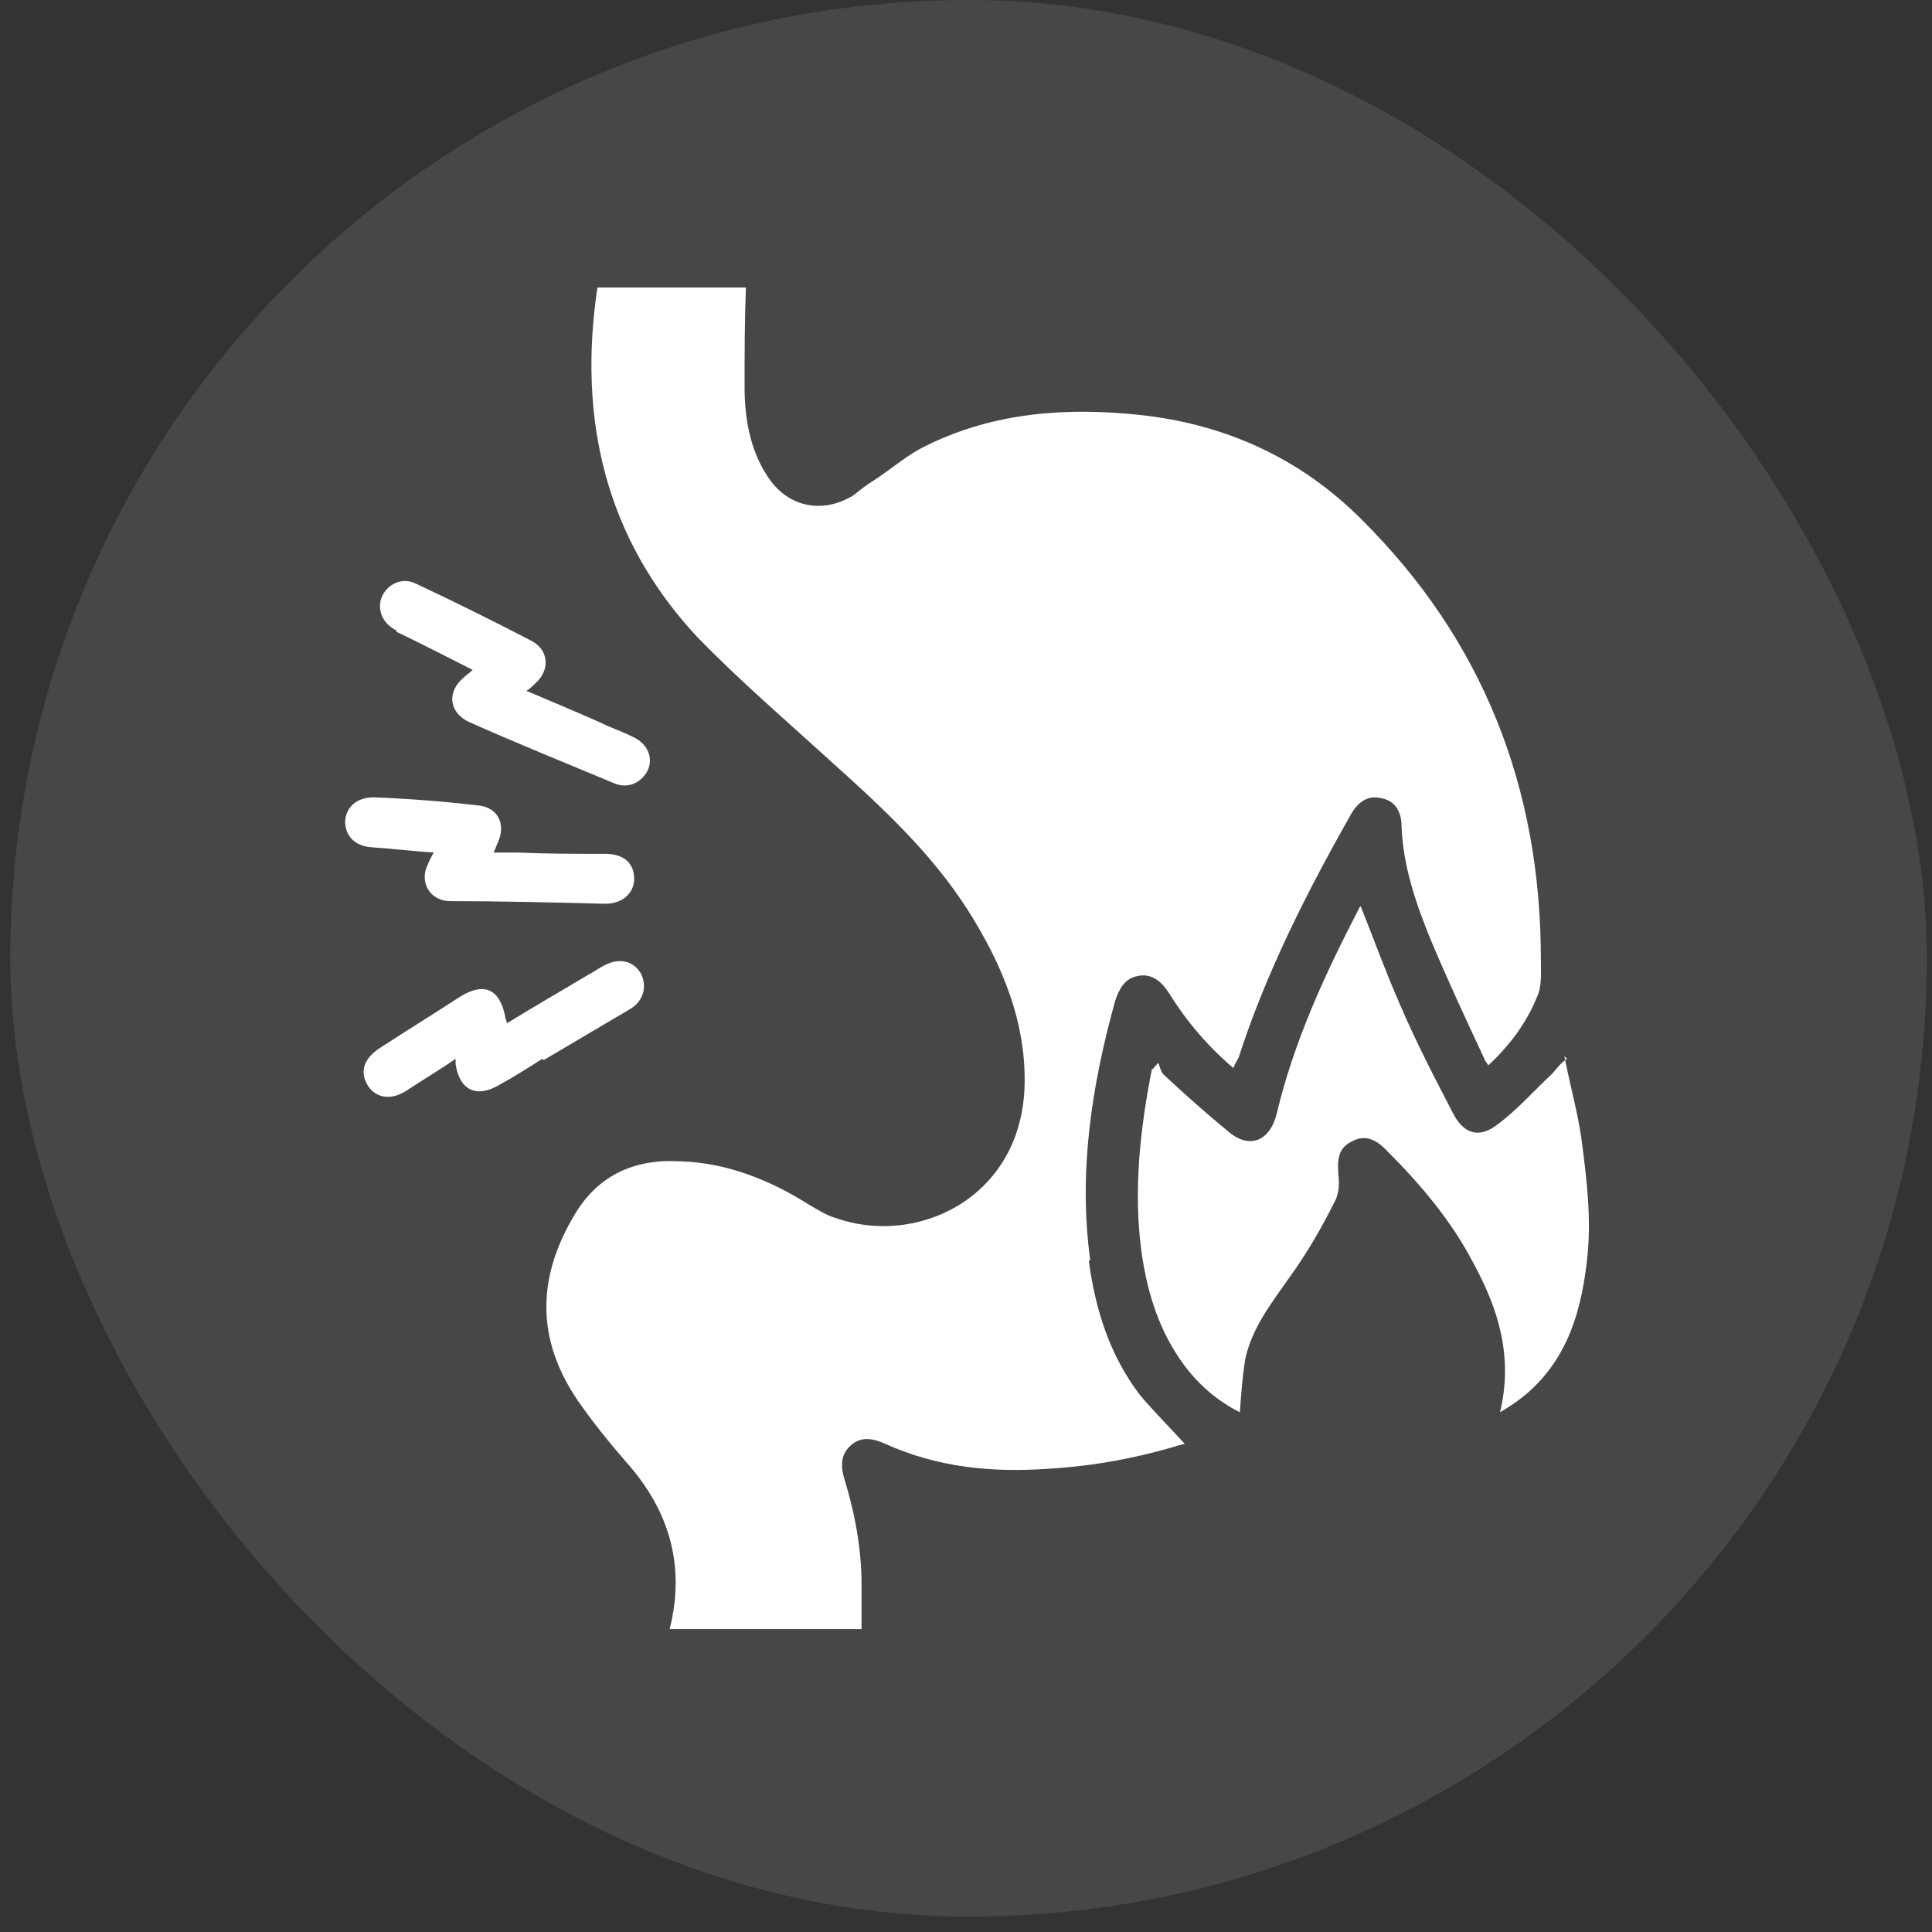
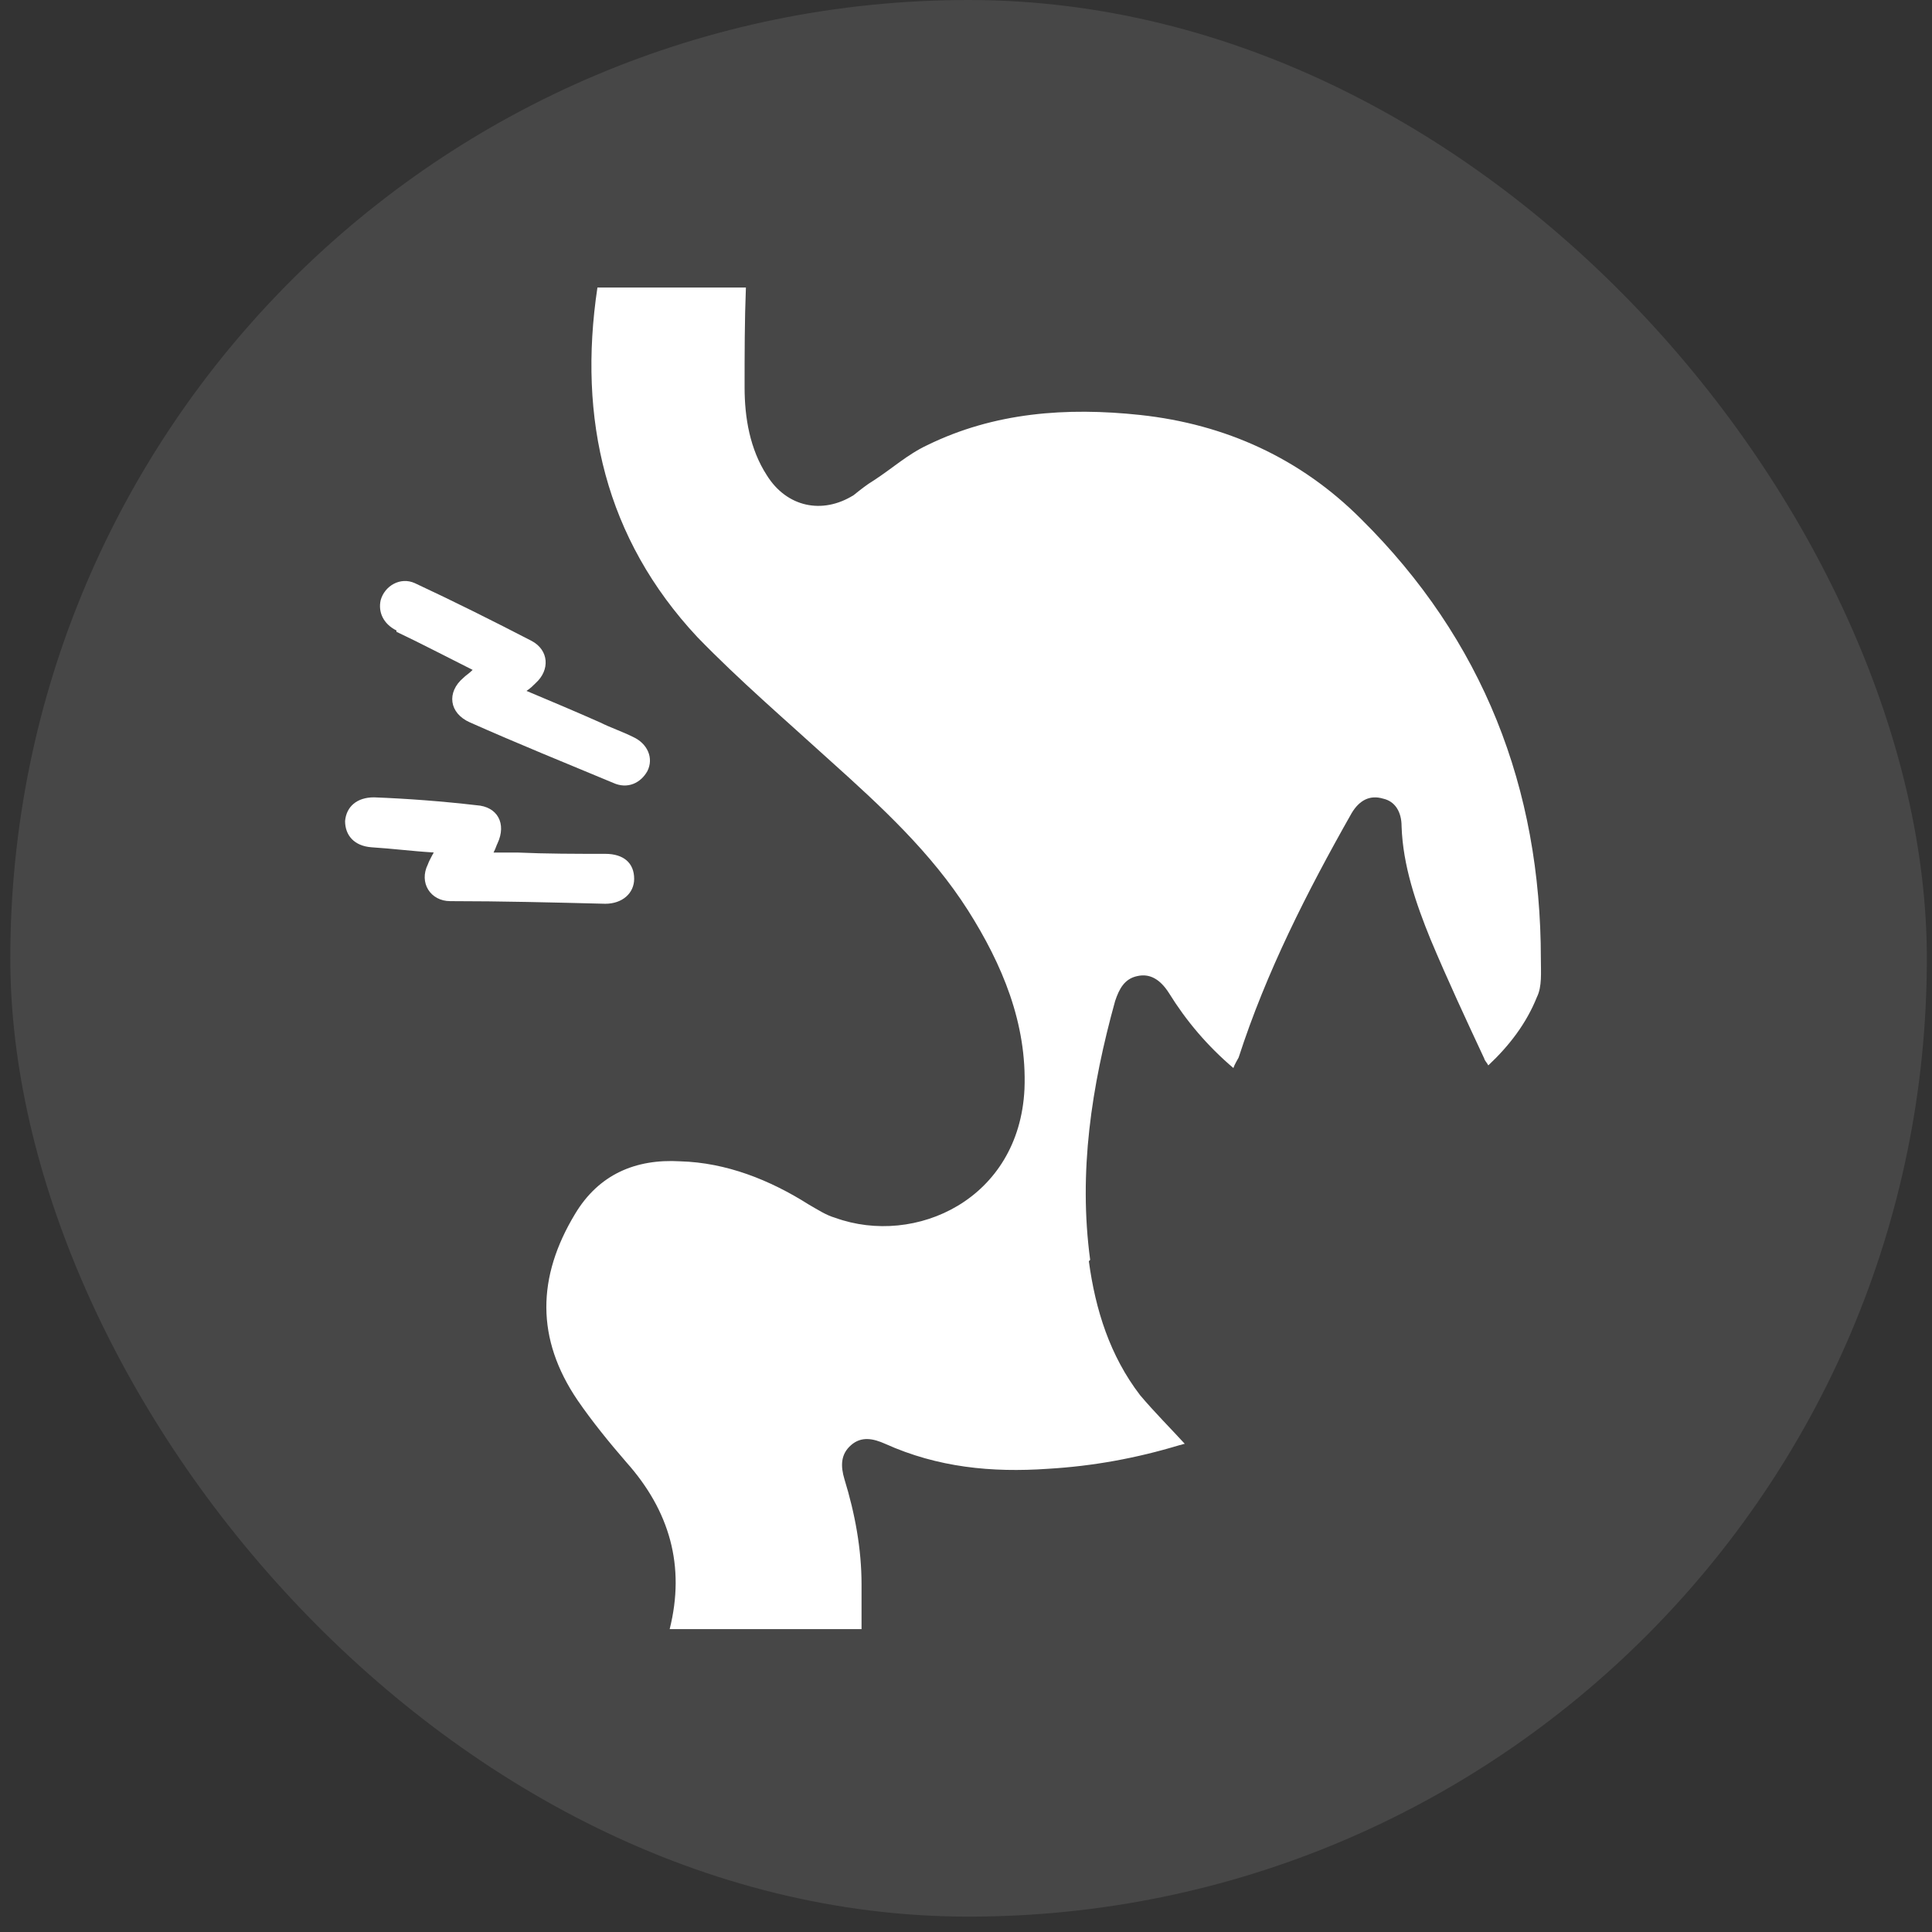
<svg xmlns="http://www.w3.org/2000/svg" width="75" height="75" viewBox="0 0 75 75" fill="none">
  <rect x="0" y="0" width="75" height="75" fill="#333333" stroke="none" />
  <g id="Digesnat_2">
    <rect x="0.4" width="74.4" height="74.403" rx="37.2" fill="white" fill-opacity="0.1" />
    <g id="uuid-e320accc-1364-4af5-aee4-8518546bec13" clip-path="url(#clip0_336_223)">
-       <path id="Vector" d="M60.832 41.103C60.526 41.308 60.424 41.512 60.22 41.716C59.506 42.379 58.894 43.093 58.129 43.654C57.415 44.215 56.803 44.011 56.395 43.195C55.68 41.818 54.966 40.44 54.354 39.012C53.793 37.737 53.334 36.462 52.824 35.187C52.824 35.187 52.773 35.187 52.773 35.237C51.447 37.788 50.222 40.44 49.559 43.246C49.304 44.266 48.539 44.623 47.723 43.96C46.856 43.246 45.989 42.481 45.173 41.716C45.071 41.614 45.02 41.41 44.969 41.257C44.765 41.461 44.764 41.512 44.714 41.512C44.255 43.858 43.999 46.204 44.306 48.551C44.51 50.03 44.918 51.458 45.785 52.734C46.397 53.652 47.213 54.366 48.131 54.825C48.182 54.111 48.233 53.448 48.335 52.785C48.59 51.56 49.355 50.591 50.069 49.571C50.733 48.653 51.294 47.684 51.804 46.663C51.957 46.408 52.008 46 51.957 45.643C51.906 44.98 51.957 44.572 52.467 44.317C52.926 44.062 53.334 44.164 53.793 44.623C55.119 45.949 56.344 47.378 57.211 49.061C58.18 50.846 58.741 52.682 58.231 54.825C58.486 54.672 58.639 54.57 58.792 54.468C60.679 53.142 61.342 51.203 61.597 49.01C61.801 47.378 61.597 45.796 61.393 44.215C61.24 43.144 60.934 42.073 60.73 41.002L60.832 41.103Z" fill="white" />
      <path id="Vector_2" d="M42.32 48.908C41.861 45.49 42.371 42.175 43.289 38.859C43.443 38.4 43.647 37.992 44.157 37.89C44.616 37.788 45.024 37.992 45.381 38.553C46.044 39.624 46.86 40.593 47.88 41.461C47.931 41.307 48.033 41.154 48.084 41.052C49.156 37.737 50.737 34.625 52.471 31.565C52.777 31.055 53.185 30.851 53.695 31.004C54.154 31.106 54.409 31.514 54.409 32.075C54.46 33.605 54.971 35.084 55.532 36.462C56.195 38.043 56.909 39.573 57.623 41.103C57.623 41.154 57.725 41.257 57.776 41.358C58.592 40.593 59.255 39.726 59.663 38.706C59.867 38.298 59.816 37.737 59.816 37.227C59.816 30.596 57.572 24.832 52.828 20.139C50.482 17.792 47.574 16.466 44.259 16.109C41.402 15.803 38.597 16.007 35.995 17.282C35.23 17.639 34.618 18.201 33.904 18.66C33.649 18.813 33.394 19.017 33.139 19.221C31.915 19.986 30.537 19.68 29.772 18.456C29.109 17.435 28.905 16.211 28.905 15.038C28.905 13.763 28.905 12.437 28.956 11.161H23.192C22.427 16.262 23.498 20.904 27.069 24.73C28.701 26.413 30.486 27.943 32.221 29.524C34.21 31.31 36.148 33.095 37.577 35.339C38.903 37.431 39.872 39.726 39.77 42.277C39.566 46.561 35.536 48.398 32.425 47.276C32.068 47.173 31.762 46.969 31.404 46.765C29.874 45.796 28.191 45.133 26.406 45.082C24.671 44.98 23.243 45.592 22.325 47.123C20.846 49.571 20.795 51.968 22.427 54.366C22.988 55.182 23.651 55.998 24.314 56.763C25.997 58.651 26.61 60.793 25.997 63.241H33.445C33.445 62.68 33.445 62.068 33.445 61.507C33.445 60.13 33.19 58.752 32.782 57.426C32.629 56.916 32.629 56.457 33.037 56.1C33.445 55.743 33.904 55.845 34.363 56.049C36.403 56.967 38.495 57.171 40.688 57.018C42.422 56.916 44.106 56.61 45.789 56.1C45.84 56.1 45.942 56.049 45.993 56.049C45.432 55.437 44.82 54.825 44.259 54.162C43.086 52.631 42.524 50.846 42.269 48.959L42.32 48.908Z" fill="white" />
      <path id="Vector_3" d="M15.39 24.526C16.359 24.985 17.328 25.495 18.348 26.005C18.195 26.158 18.093 26.209 17.991 26.311C17.328 26.872 17.43 27.688 18.246 28.045C20.082 28.861 21.97 29.627 23.806 30.392C24.367 30.647 24.877 30.392 25.132 29.933C25.387 29.422 25.132 28.861 24.571 28.606C24.163 28.402 23.704 28.249 23.296 28.045C22.378 27.637 21.409 27.229 20.439 26.821C20.593 26.719 20.695 26.617 20.797 26.515C21.358 26.005 21.307 25.24 20.643 24.883C19.164 24.117 17.634 23.352 16.104 22.638C15.543 22.383 14.931 22.74 14.777 23.301C14.675 23.761 14.88 24.22 15.39 24.475V24.526Z" fill="white" />
-       <path id="Vector_4" d="M21.103 41.154C22.226 40.491 23.348 39.828 24.47 39.165C24.98 38.859 25.133 38.298 24.878 37.788C24.572 37.278 24.011 37.176 23.45 37.482C23.246 37.584 23.042 37.737 22.838 37.839C21.818 38.451 20.746 39.063 19.675 39.726C19.675 39.624 19.624 39.573 19.624 39.522C19.42 38.4 18.808 38.094 17.839 38.706C16.819 39.369 15.748 40.032 14.727 40.695C14.115 41.103 13.962 41.613 14.268 42.123C14.574 42.633 15.186 42.736 15.799 42.327C16.411 41.919 17.023 41.562 17.686 41.103C17.686 41.205 17.686 41.256 17.686 41.307C17.839 42.327 18.502 42.633 19.369 42.123C19.93 41.817 20.491 41.46 21.052 41.103L21.103 41.154Z" fill="white" />
      <path id="Vector_5" d="M16.865 33.044C16.865 33.044 16.661 33.401 16.61 33.554C16.253 34.268 16.712 34.982 17.477 34.982C19.466 34.982 21.456 35.033 23.496 35.084C24.159 35.084 24.618 34.676 24.618 34.115C24.618 33.503 24.21 33.146 23.496 33.146C22.374 33.146 21.201 33.146 20.079 33.095C19.773 33.095 19.517 33.095 19.16 33.095C19.262 32.891 19.262 32.84 19.314 32.738C19.671 31.973 19.314 31.31 18.497 31.259C17.171 31.106 15.845 31.004 14.519 30.953C13.856 30.953 13.447 31.31 13.396 31.871C13.396 32.432 13.754 32.84 14.417 32.891C15.233 32.942 15.998 33.044 16.865 33.095V33.044Z" fill="white" />
    </g>
  </g>
  <defs>
    <clipPath id="clip0_336_223">
      <rect width="48.407" height="52.08" fill="white" transform="translate(13.396 11.161)" />
    </clipPath>
  </defs>
</svg>